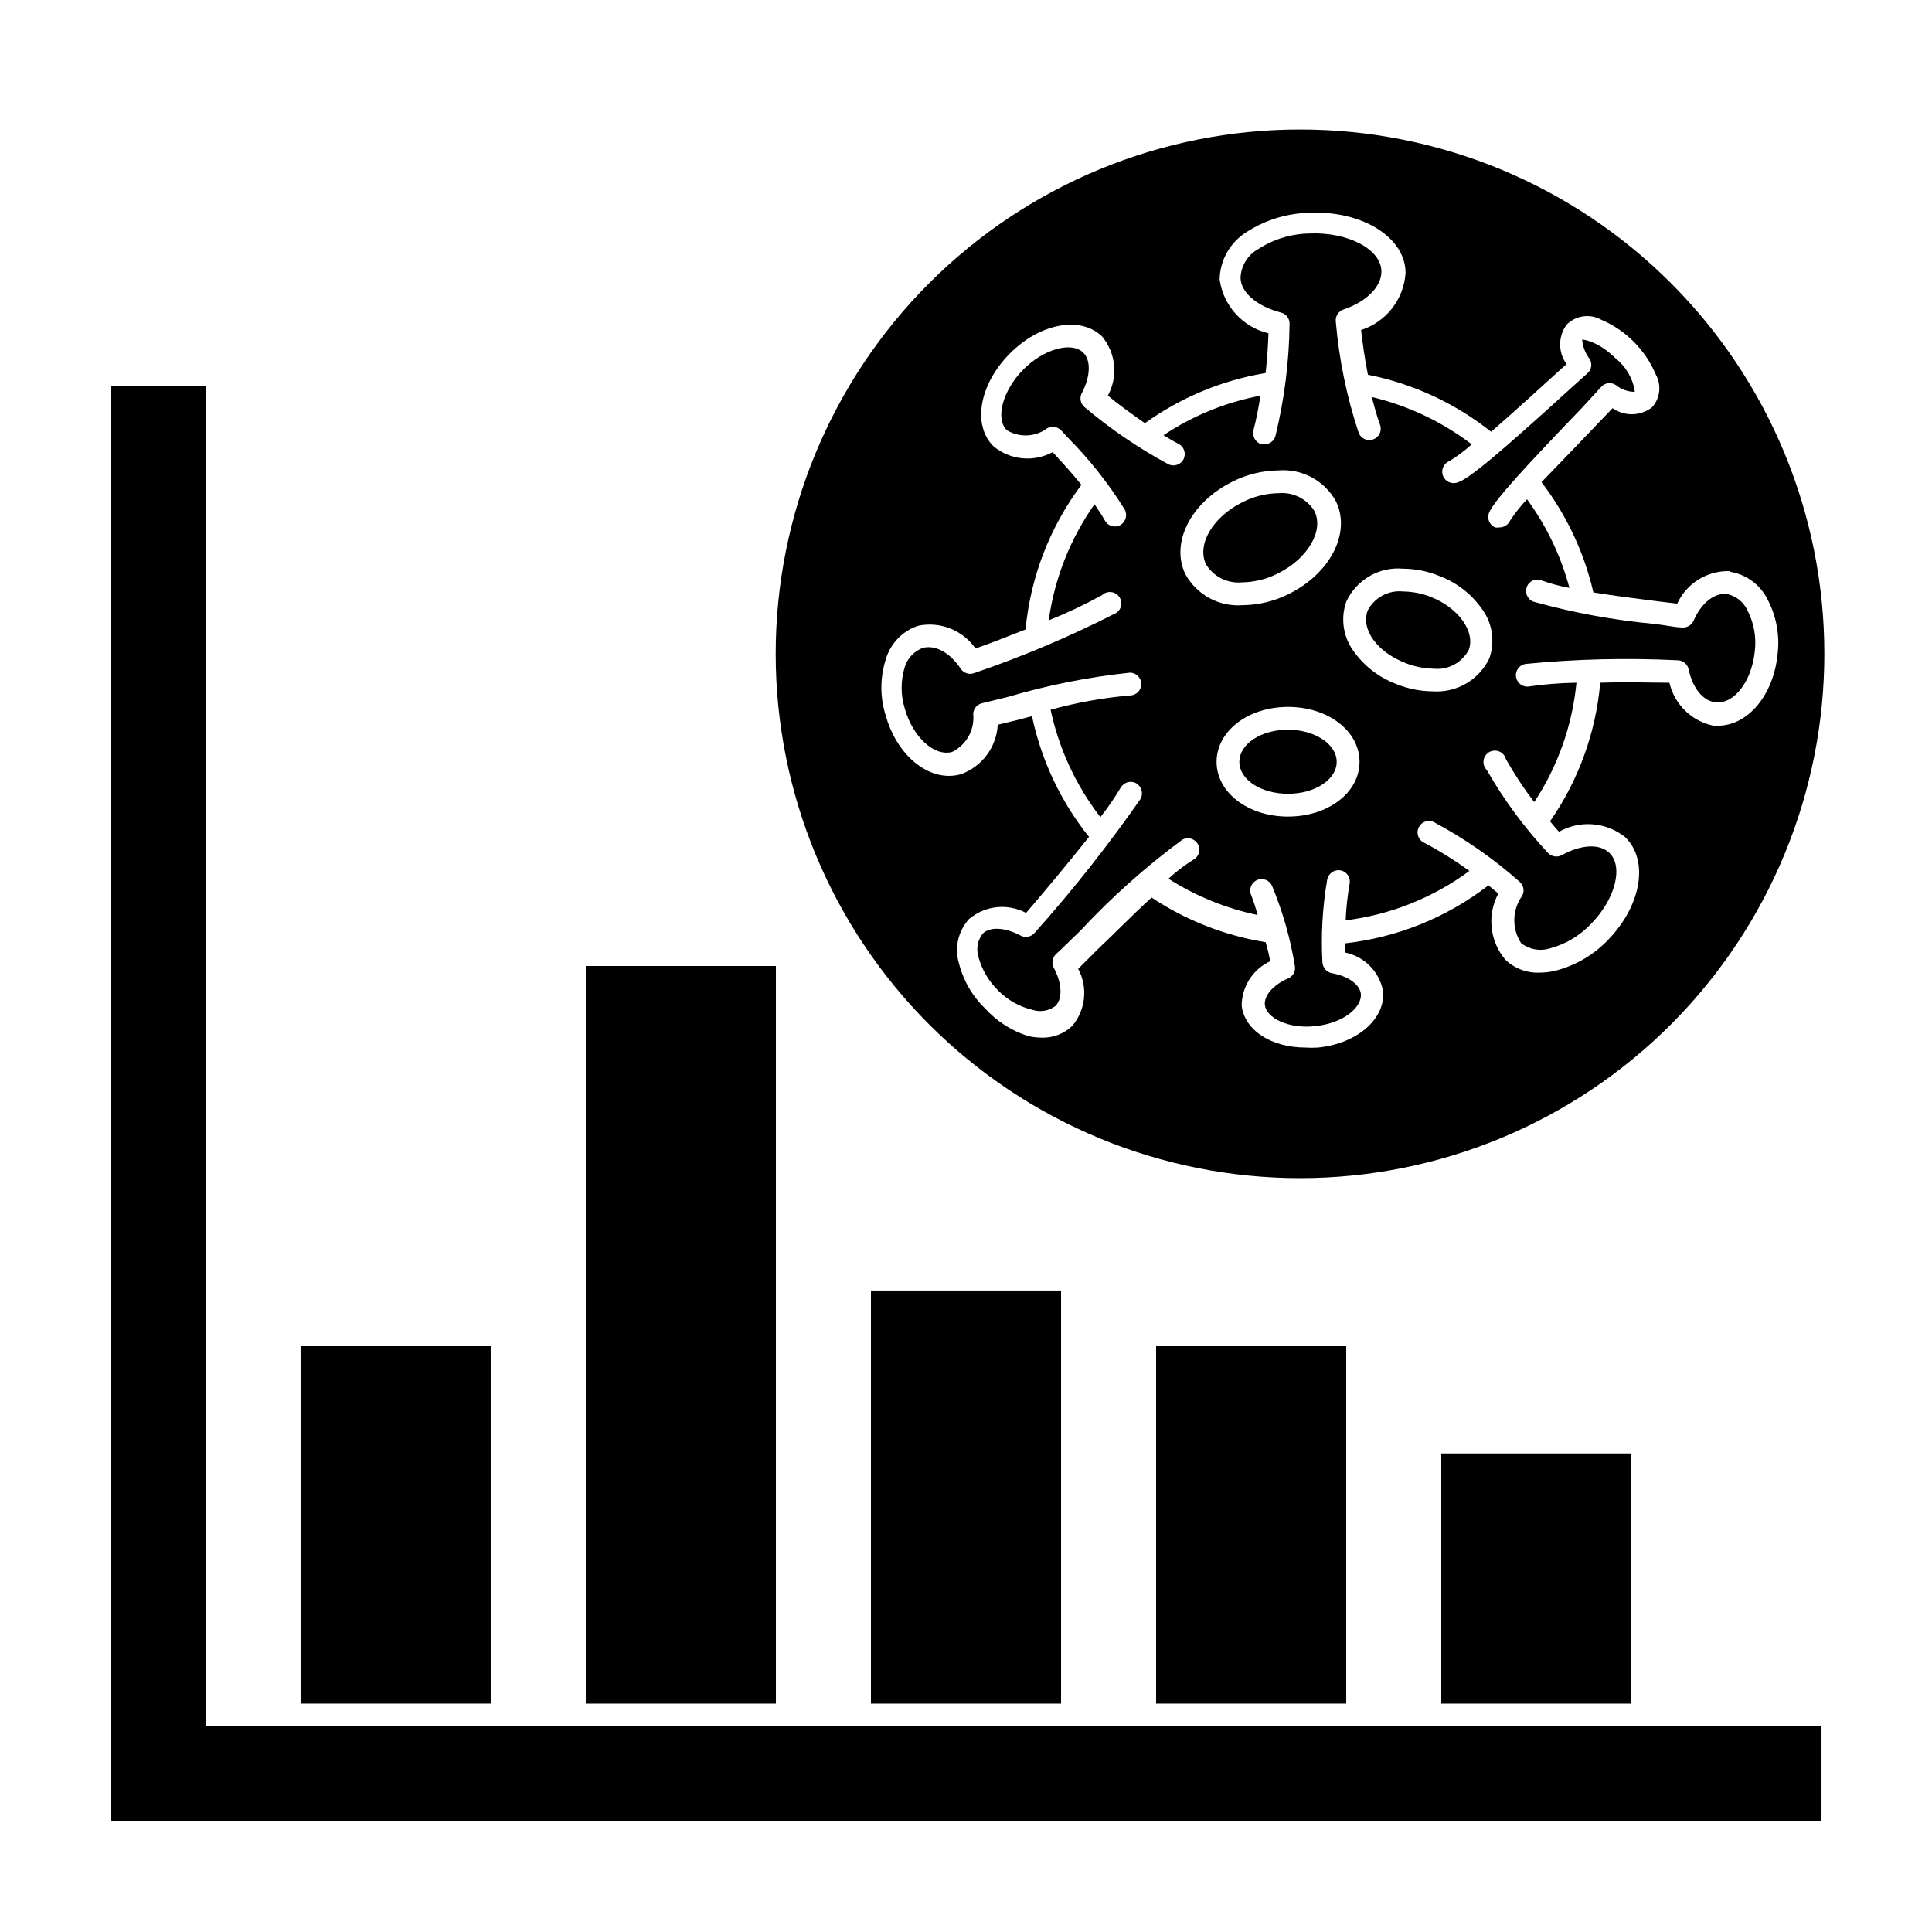
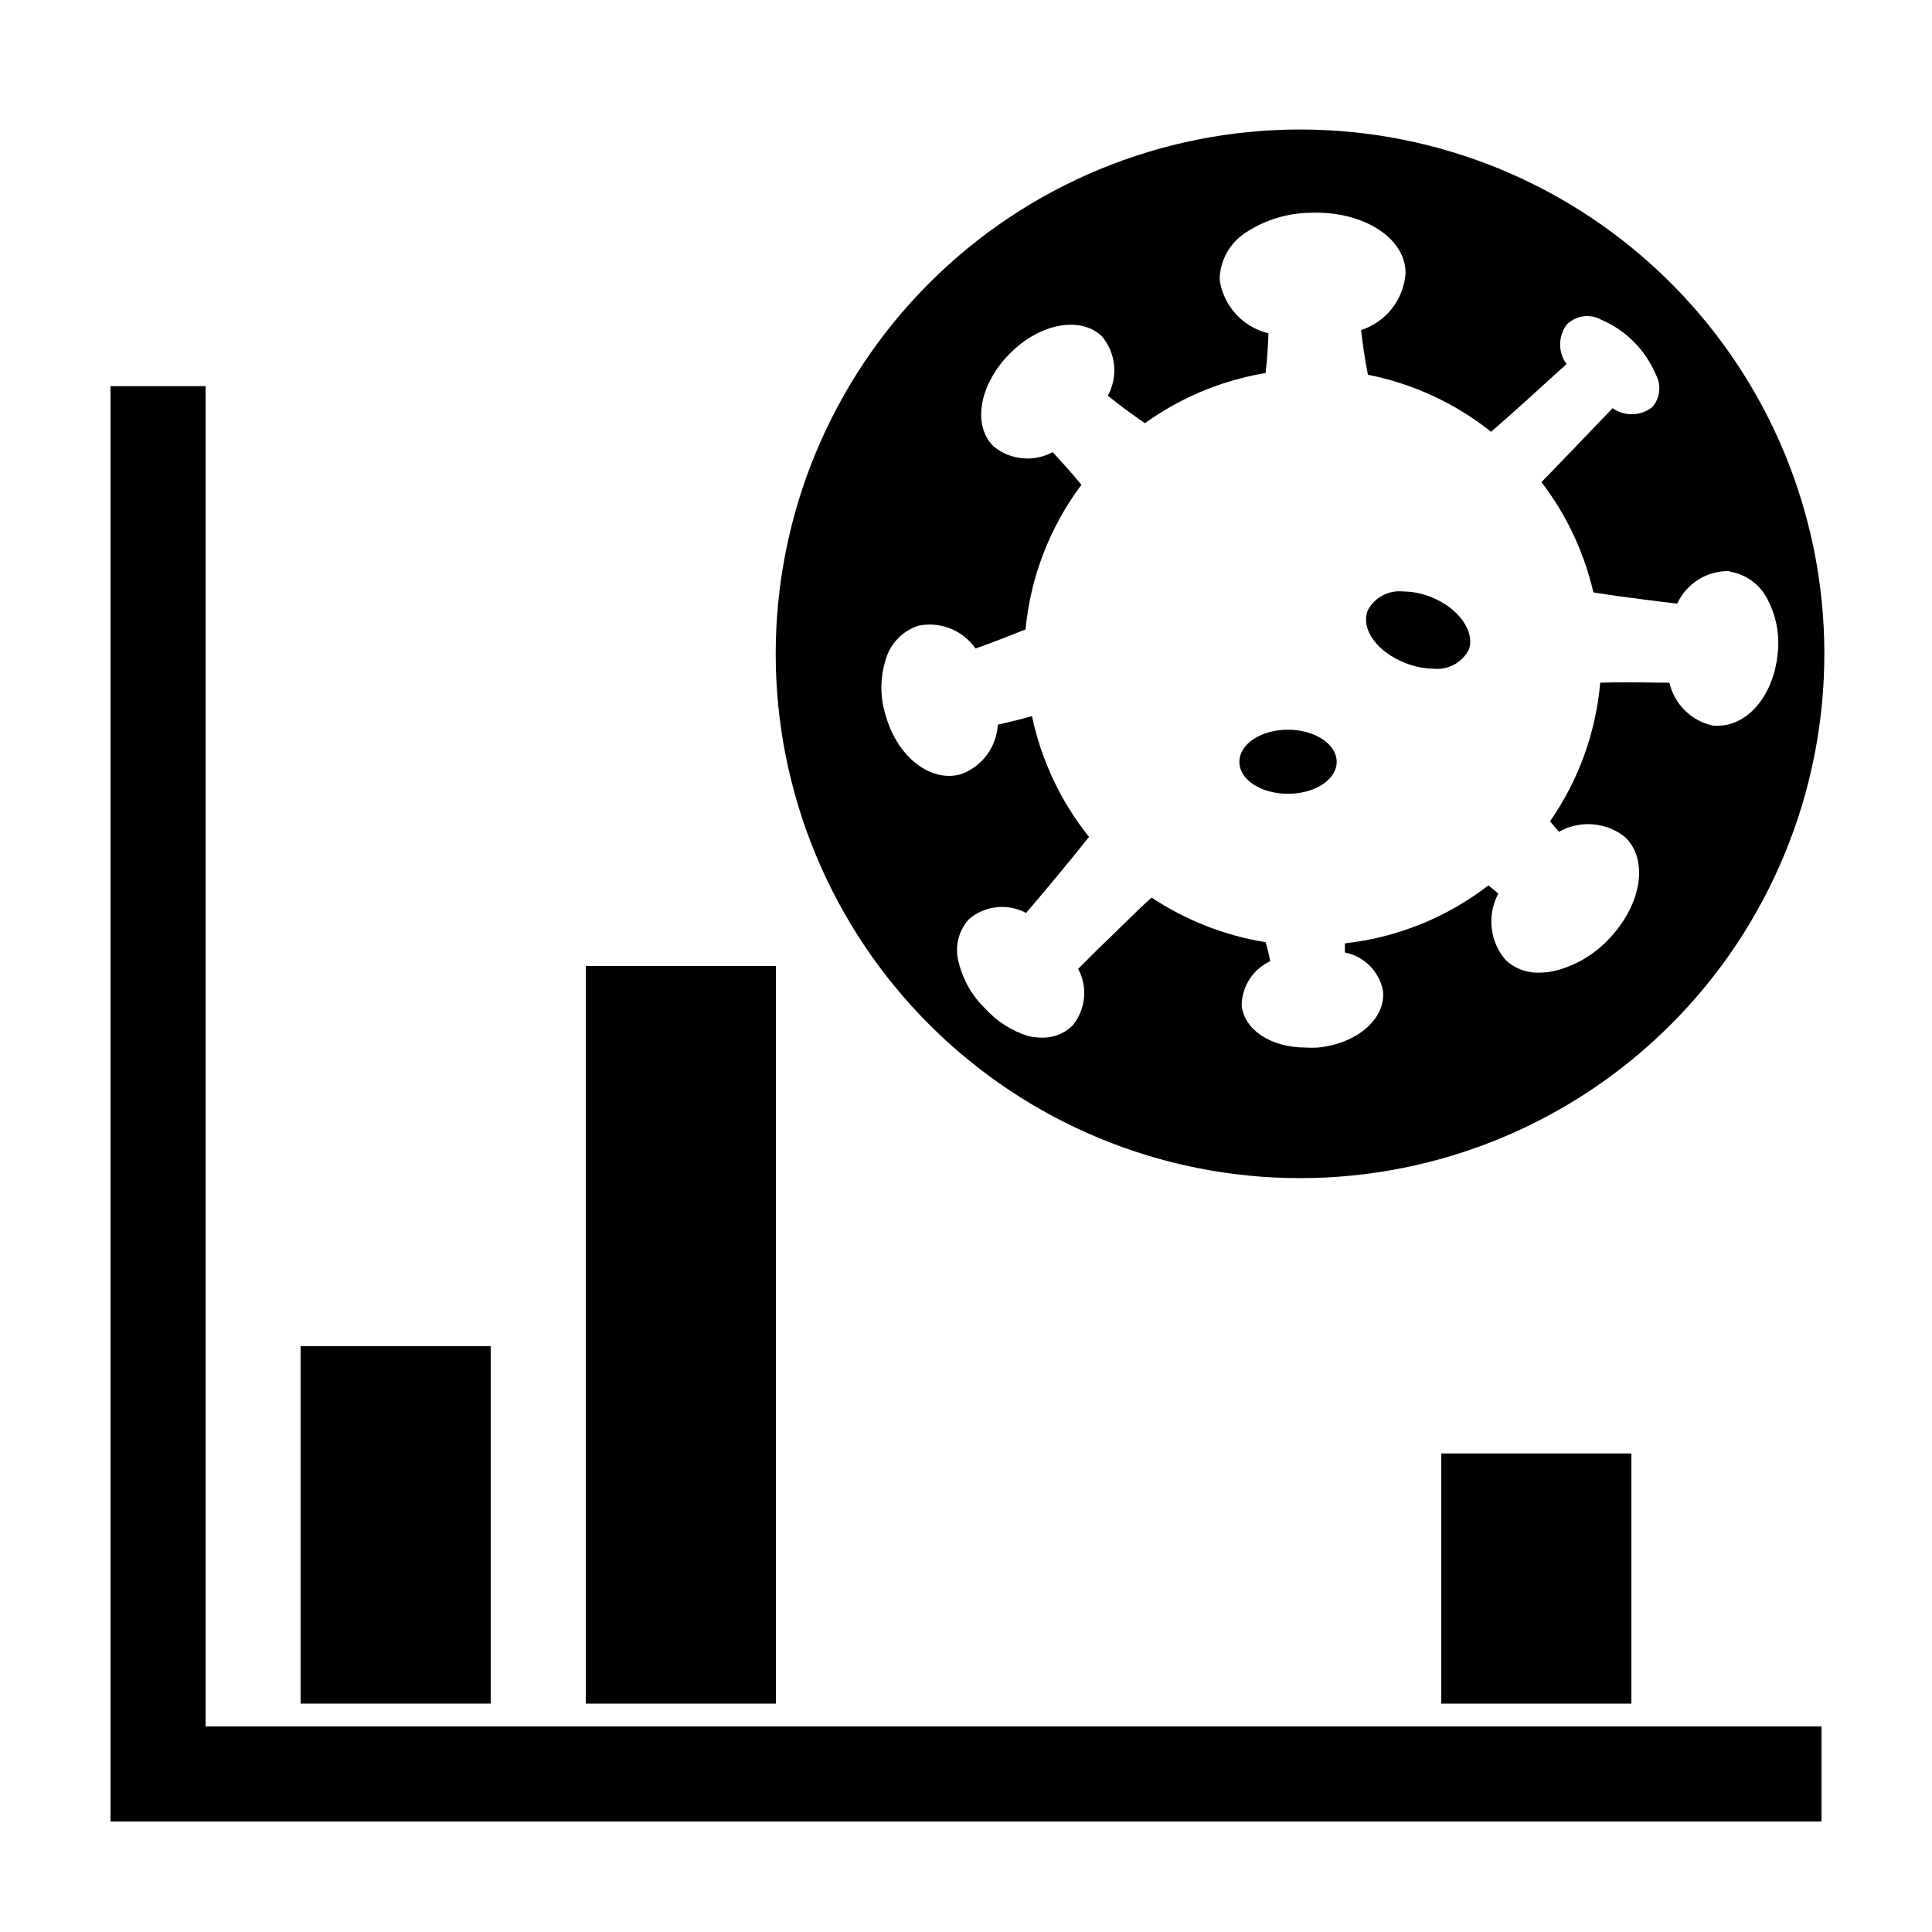
<svg xmlns="http://www.w3.org/2000/svg" fill="#000000" width="800px" height="800px" version="1.1" viewBox="144 144 512 512">
  <g>
    <path d="m223.66 500.76h50.383v94.715h-50.383z" />
    <path d="m299.24 400h50.383v195.48h-50.383z" />
-     <path d="m450.38 500.76h50.383v94.715h-50.383z" />
    <path d="m525.95 529.18h50.383v66.301h-50.383z" />
-     <path d="m374.81 486h50.383v109.48h-50.383z" />
    <path d="m525.95 601.52h-327.47v-355.19h-25.191v380.38h453.43v-25.188z" />
    <path d="m488.57 178.32c-36.863-0.016-72.227 14.621-98.297 40.691-26.07 26.066-40.711 61.426-40.703 98.293 0.012 36.863 14.668 72.215 40.754 98.27 26.082 26.055 61.449 40.676 98.316 40.645 36.867-0.031 72.207-14.711 98.246-40.809 26.039-26.098 40.641-61.477 40.586-98.344-0.039-36.812-14.691-72.102-40.738-98.117-26.043-26.016-61.352-40.629-98.164-40.629zm113.86 117.19 0.004-0.004c4.387 0.699 8.148 3.504 10.074 7.508 2.289 4.434 3.184 9.457 2.57 14.41-1.109 10.883-7.91 18.895-15.82 18.895h-1.211l0.004-0.004c-2.824-0.59-5.422-1.973-7.484-3.992-2.062-2.016-3.504-4.582-4.156-7.394-4.18 0-11.285-0.25-18.34 0h0.004c-1.152 13.195-5.738 25.859-13.301 36.73 0.805 0.957 1.613 1.965 2.367 2.769 2.742-1.543 5.883-2.231 9.016-1.969 3.133 0.262 6.117 1.453 8.566 3.43 6.297 6.144 4.281 18.137-4.637 27.258h0.004c-3.793 3.941-8.609 6.75-13.906 8.109-1.402 0.332-2.84 0.5-4.281 0.504-3.332 0.113-6.566-1.121-8.969-3.426-2.035-2.398-3.301-5.352-3.633-8.48-0.332-3.125 0.285-6.281 1.77-9.051l-2.621-2.168c-11.031 8.512-24.188 13.828-38.039 15.367v2.418c5.094 1.004 9.074 4.984 10.078 10.074 0.855 7.356-6.699 14.055-17.18 15.113v0.004c-1.09 0.074-2.184 0.074-3.277 0-9.02 0-16.172-4.484-16.977-11.082v-0.004c0.02-5.062 2.965-9.656 7.559-11.789-0.301-1.613-0.707-3.426-1.211-5.039-10.805-1.75-21.109-5.789-30.227-11.836-5.039 4.586-10.379 10.078-14.41 13.855l-5.039 5.039v-0.004c2.617 4.883 2 10.871-1.562 15.113-2.164 2.07-5.066 3.195-8.059 3.125-1.203-0.016-2.402-0.148-3.578-0.402-4.418-1.383-8.383-3.926-11.488-7.356-3.406-3.297-5.816-7.488-6.949-12.094-1.172-4.07-0.141-8.457 2.719-11.586 4.234-3.578 10.219-4.219 15.113-1.613 3.629-4.231 10.73-12.645 16.676-20.152-7.473-9.332-12.648-20.289-15.113-31.992l-4.031 1.059-5.039 1.211h0.004c-0.164 2.894-1.168 5.68-2.898 8.008-1.727 2.328-4.102 4.098-6.828 5.09-1.031 0.301-2.098 0.453-3.172 0.453-7.106 0-14.156-6.449-16.828-16.07-1.492-4.773-1.492-9.887 0-14.66 1.195-4.297 4.469-7.707 8.715-9.07 2.836-0.578 5.777-0.312 8.465 0.762 2.684 1.074 4.996 2.91 6.648 5.285 3.176-1.109 8.062-2.973 13.25-5.039h0.004c1.312-13.898 6.441-27.168 14.809-38.34-2.621-3.223-5.391-6.246-7.609-8.664h0.004c-5.047 2.727-11.238 2.129-15.668-1.512-5.691-5.594-3.828-16.375 4.231-24.535 8.062-8.16 18.793-10.078 24.484-4.637 3.707 4.418 4.328 10.656 1.562 15.719 2.672 2.215 6.195 4.785 9.824 7.305 9.5-6.832 20.449-11.383 31.992-13.301 0.402-3.828 0.656-7.457 0.754-10.531l0.004 0.004c-3.344-0.801-6.367-2.586-8.676-5.133-2.312-2.543-3.801-5.723-4.273-9.125 0.09-5.18 2.828-9.953 7.254-12.648 5.027-3.223 10.855-4.969 16.828-5.035 13.703-0.555 25.191 6.5 25.191 15.973v-0.004c-0.23 3.41-1.473 6.672-3.574 9.367-2.102 2.695-4.965 4.695-8.215 5.746 0.402 3.477 0.957 7.508 1.812 11.84 11.934 2.359 23.129 7.543 32.648 15.117 6.5-5.644 14.105-12.594 17.633-15.82l2.367-2.117c-2.277-3.102-2.277-7.324 0-10.43 2.394-2.438 6.117-2.992 9.117-1.359 6.539 2.769 11.742 7.973 14.512 14.512 1.57 2.809 1.188 6.309-0.957 8.715-3.059 2.375-7.312 2.477-10.48 0.25l-3.727 3.879c-3.324 3.477-9.621 10.078-15.113 15.719h-0.004c6.625 8.645 11.312 18.609 13.754 29.223 5.945 0.957 12.395 1.762 17.18 2.367l5.039 0.605c1.219-2.652 3.195-4.883 5.676-6.414 2.484-1.535 5.363-2.301 8.281-2.203z" />
-     <path d="m550.29 303.42c-1.523-0.648-2.258-2.387-1.664-3.93 0.293-0.75 0.875-1.348 1.613-1.664 0.742-0.312 1.578-0.312 2.316 0 2.394 0.855 4.856 1.512 7.356 1.965-2.254-8.453-6.066-16.414-11.234-23.477-1.664 1.738-3.164 3.629-4.484 5.644-0.508 1.102-1.605 1.809-2.82 1.812-0.383 0.066-0.773 0.066-1.16 0-1.492-0.648-2.207-2.363-1.609-3.879 1.258-3.125 9.621-12.191 24.637-27.809l5.039-5.492h-0.004c0.977-1.16 2.672-1.398 3.93-0.555 1.426 1.156 3.203 1.797 5.039 1.812-0.484-3.477-2.289-6.633-5.039-8.816-4.281-4.281-8.16-5.039-8.918-5.039 0.145 1.828 0.809 3.578 1.918 5.039 0.844 1.258 0.605 2.953-0.555 3.93l-4.082 3.68c-19.094 17.383-27.207 24.234-30.23 25.191l0.004-0.004c-1.559 0.613-3.32-0.152-3.93-1.711-0.613-1.559 0.152-3.316 1.711-3.93 2.102-1.289 4.074-2.773 5.894-4.434-7.856-5.992-16.887-10.266-26.5-12.547 0.656 2.469 1.359 5.039 2.168 7.254v0.004c0.309 0.762 0.293 1.621-0.043 2.375-0.34 0.754-0.973 1.336-1.75 1.613-0.777 0.273-1.637 0.219-2.375-0.152-0.734-0.375-1.289-1.031-1.527-1.824-3.137-9.504-5.148-19.344-5.996-29.32-0.121-1.379 0.707-2.668 2.016-3.125 6.246-2.117 10.078-6.098 10.078-10.078 0-5.894-8.918-10.531-19.094-10.078v0.004c-4.816 0.078-9.516 1.512-13.555 4.133-2.746 1.535-4.516 4.367-4.684 7.508 0 3.981 4.383 7.656 10.73 9.32 1.352 0.348 2.289 1.578 2.266 2.973-0.117 10-1.367 19.953-3.727 29.672-0.344 1.336-1.547 2.266-2.922 2.269h-0.758c-1.602-0.465-2.555-2.106-2.164-3.731 0.805-3.023 1.359-6.144 1.863-9.168-9.184 1.734-17.922 5.297-25.695 10.48 1.359 0.855 2.719 1.664 4.031 2.316 1.449 0.797 2.008 2.602 1.258 4.082-0.777 1.473-2.606 2.035-4.078 1.258-7.891-4.258-15.32-9.324-22.168-15.113-1.059-0.914-1.352-2.438-0.707-3.68 2.316-4.383 2.469-8.715 0.402-10.73-3.125-3.074-10.578-0.957-15.973 4.535-5.391 5.492-7.406 12.949-4.281 16.02h0.004c3.356 2.016 7.598 1.797 10.73-0.551 1.223-0.652 2.727-0.402 3.676 0.602l1.715 1.863v0.004c5.738 5.777 10.809 12.18 15.113 19.094 0.789 1.477 0.254 3.312-1.207 4.129-0.434 0.234-0.922 0.355-1.414 0.355-1.117-0.004-2.144-0.625-2.668-1.613-0.754-1.359-1.715-2.82-2.719-4.281h-0.004c-6.441 9.145-10.605 19.699-12.141 30.781 4.848-1.949 9.578-4.188 14.156-6.699 0.66-0.621 1.566-0.91 2.465-0.793 0.898 0.121 1.695 0.633 2.172 1.406 0.477 0.77 0.586 1.711 0.293 2.57-0.293 0.855-0.957 1.535-1.805 1.852-11.992 6.098-24.398 11.332-37.133 15.668-1.297 0.449-2.734-0.051-3.477-1.207-2.82-4.231-6.699-6.398-10.078-5.492h0.004c-2.269 0.863-4.016 2.723-4.734 5.039-1.113 3.594-1.113 7.438 0 11.031 2.117 7.559 7.859 12.797 12.543 11.488 3.789-1.855 6.023-5.879 5.594-10.074 0.051-1.355 1-2.508 2.316-2.824l6.801-1.664v0.004c10.582-3.133 21.422-5.289 32.395-6.449 1.672 0 3.023 1.352 3.023 3.023 0 1.668-1.352 3.019-3.023 3.019-7.102 0.617-14.133 1.883-21.008 3.781 2.207 10.359 6.719 20.086 13.199 28.465 1.949-2.469 3.734-5.059 5.34-7.758 0.801-1.453 2.606-2.008 4.082-1.262 1.457 0.82 2.012 2.641 1.258 4.133-8.66 12.43-18.062 24.324-28.16 35.617-0.93 1.043-2.449 1.312-3.68 0.656-4.133-2.215-8.211-2.418-10.078-0.453h0.004c-1.312 1.723-1.723 3.969-1.109 6.047 0.93 3.445 2.777 6.578 5.34 9.066 2.5 2.488 5.637 4.231 9.07 5.039 2.066 0.652 4.32 0.258 6.043-1.059 1.914-1.965 1.715-5.996-0.453-10.078v0.004c-0.648-1.223-0.402-2.731 0.605-3.68 1.211-1.059 3.527-3.375 6.449-6.195 8.25-8.863 17.309-16.945 27.055-24.133 1.473-0.777 3.301-0.215 4.082 1.258 0.391 0.699 0.48 1.527 0.254 2.297-0.227 0.766-0.754 1.41-1.465 1.785-2.356 1.469-4.562 3.152-6.602 5.039 7.234 4.606 15.238 7.867 23.629 9.621-0.473-1.793-1.043-3.559-1.711-5.289-0.668-1.531 0.031-3.312 1.562-3.981 1.527-0.668 3.312 0.031 3.981 1.562 2.824 6.812 4.852 13.93 6.043 21.211 0.254 1.367-0.48 2.731-1.762 3.273-3.981 1.715-6.449 4.586-6.195 7.055 0.402 3.375 6.098 6.449 13.551 5.594 7.457-0.855 12.242-5.039 11.891-8.566-0.301-2.469-3.375-4.684-7.656-5.441h-0.004c-1.359-0.262-2.387-1.391-2.519-2.773-0.414-7.379 0.012-14.781 1.262-22.066 0.328-1.625 1.891-2.695 3.527-2.418 0.789 0.148 1.484 0.602 1.938 1.262 0.453 0.664 0.629 1.477 0.48 2.266-0.57 3.215-0.926 6.461-1.059 9.723 11.875-1.477 23.172-5.988 32.797-13.098-3.769-2.738-7.727-5.215-11.84-7.406-0.793-0.316-1.414-0.953-1.711-1.754-0.297-0.801-0.242-1.688 0.152-2.445 0.391-0.758 1.086-1.312 1.91-1.531 0.828-0.219 1.707-0.074 2.422 0.391 8.035 4.32 15.543 9.562 22.367 15.617 1.059 0.914 1.352 2.438 0.707 3.68-2.695 3.731-2.816 8.734-0.305 12.594 2.191 1.695 5.074 2.203 7.711 1.359 4.191-1.129 7.981-3.418 10.93-6.598 6.348-6.5 8.516-15.113 4.734-18.691-2.519-2.469-7.457-2.266-12.594 0.605v-0.004c-1.219 0.652-2.727 0.402-3.676-0.602-6.227-6.652-11.652-14.008-16.172-21.918-0.676-0.66-1.004-1.598-0.887-2.535s0.664-1.766 1.48-2.242c0.82-0.473 1.812-0.539 2.684-0.172 0.871 0.363 1.523 1.113 1.762 2.027 2.234 3.965 4.742 7.769 7.504 11.387 6.254-9.477 10.094-20.34 11.188-31.641-4.133 0.059-8.254 0.379-12.344 0.957-0.809 0.188-1.656 0.031-2.344-0.426-0.691-0.453-1.164-1.176-1.309-1.988-0.145-0.816 0.051-1.656 0.539-2.32 0.492-0.668 1.234-1.105 2.055-1.211 13.391-1.309 26.863-1.625 40.305-0.957 1.367 0.062 2.523 1.031 2.82 2.371 1.059 5.039 3.828 8.414 7.152 8.766 5.039 0.504 9.574-5.691 10.379-13.453 0.473-3.738-0.195-7.527-1.914-10.883-1.027-2.269-3.094-3.902-5.539-4.383-3.273-0.301-6.75 2.418-8.766 7.106h-0.004c-0.57 1.254-1.91 1.977-3.273 1.762-1.512 0-3.981-0.555-6.902-0.906-10.938-1-21.766-2.988-32.344-5.945zm-92.098-7.152c-4.133-8.312 1.359-19.145 12.445-24.637 3.801-1.914 7.988-2.93 12.242-2.973 3.031-0.234 6.066 0.406 8.742 1.844 2.68 1.438 4.891 3.613 6.371 6.266 4.133 8.312-1.359 19.145-12.445 24.637h0.004c-3.801 1.914-7.988 2.93-12.242 2.973-3.031 0.23-6.066-0.41-8.746-1.844-2.676-1.438-4.887-3.613-6.371-6.266zm27.156 64.137c-10.629 0-18.941-6.398-18.941-14.508 0-8.113 8.312-14.559 18.941-14.559s18.941 6.398 18.941 14.559c0 8.156-8.312 14.504-18.941 14.504zm53.352-41.969h0.004c-1.34 2.816-3.5 5.164-6.199 6.731-2.695 1.562-5.805 2.273-8.918 2.035-3.266-0.027-6.496-0.68-9.52-1.914-4.426-1.66-8.277-4.562-11.086-8.363-2.973-3.82-3.809-8.883-2.215-13.453 1.301-2.848 3.453-5.219 6.16-6.789 2.707-1.57 5.836-2.262 8.953-1.977 3.266 0.02 6.5 0.672 9.523 1.914 4.438 1.656 8.293 4.582 11.082 8.414 2.973 3.797 3.809 8.848 2.219 13.402z" />
-     <path d="m482.67 295.96c7.91-3.93 12.242-11.336 9.672-16.523h0.004c-2.008-3.246-5.672-5.078-9.473-4.738-3.332 0.043-6.606 0.852-9.57 2.371-7.91 3.879-12.242 11.285-9.672 16.523h-0.004c2.008 3.246 5.672 5.078 9.473 4.734 3.332-0.039 6.606-0.852 9.57-2.367z" />
    <path d="m485.34 337.38c-7.152 0-12.898 3.777-12.898 8.516 0 4.734 5.742 8.465 12.898 8.465 7.152 0 12.898-3.777 12.898-8.465s-5.793-8.516-12.898-8.516z" />
    <path d="m523.23 302.21c-2.34-0.938-4.836-1.434-7.356-1.465-3.879-0.418-7.617 1.582-9.422 5.039-1.863 5.039 2.519 11.035 10.078 13.957 2.328 0.918 4.801 1.414 7.305 1.461 3.879 0.434 7.629-1.57 9.422-5.039 1.711-4.785-2.672-11.031-10.027-13.953z" />
  </g>
</svg>